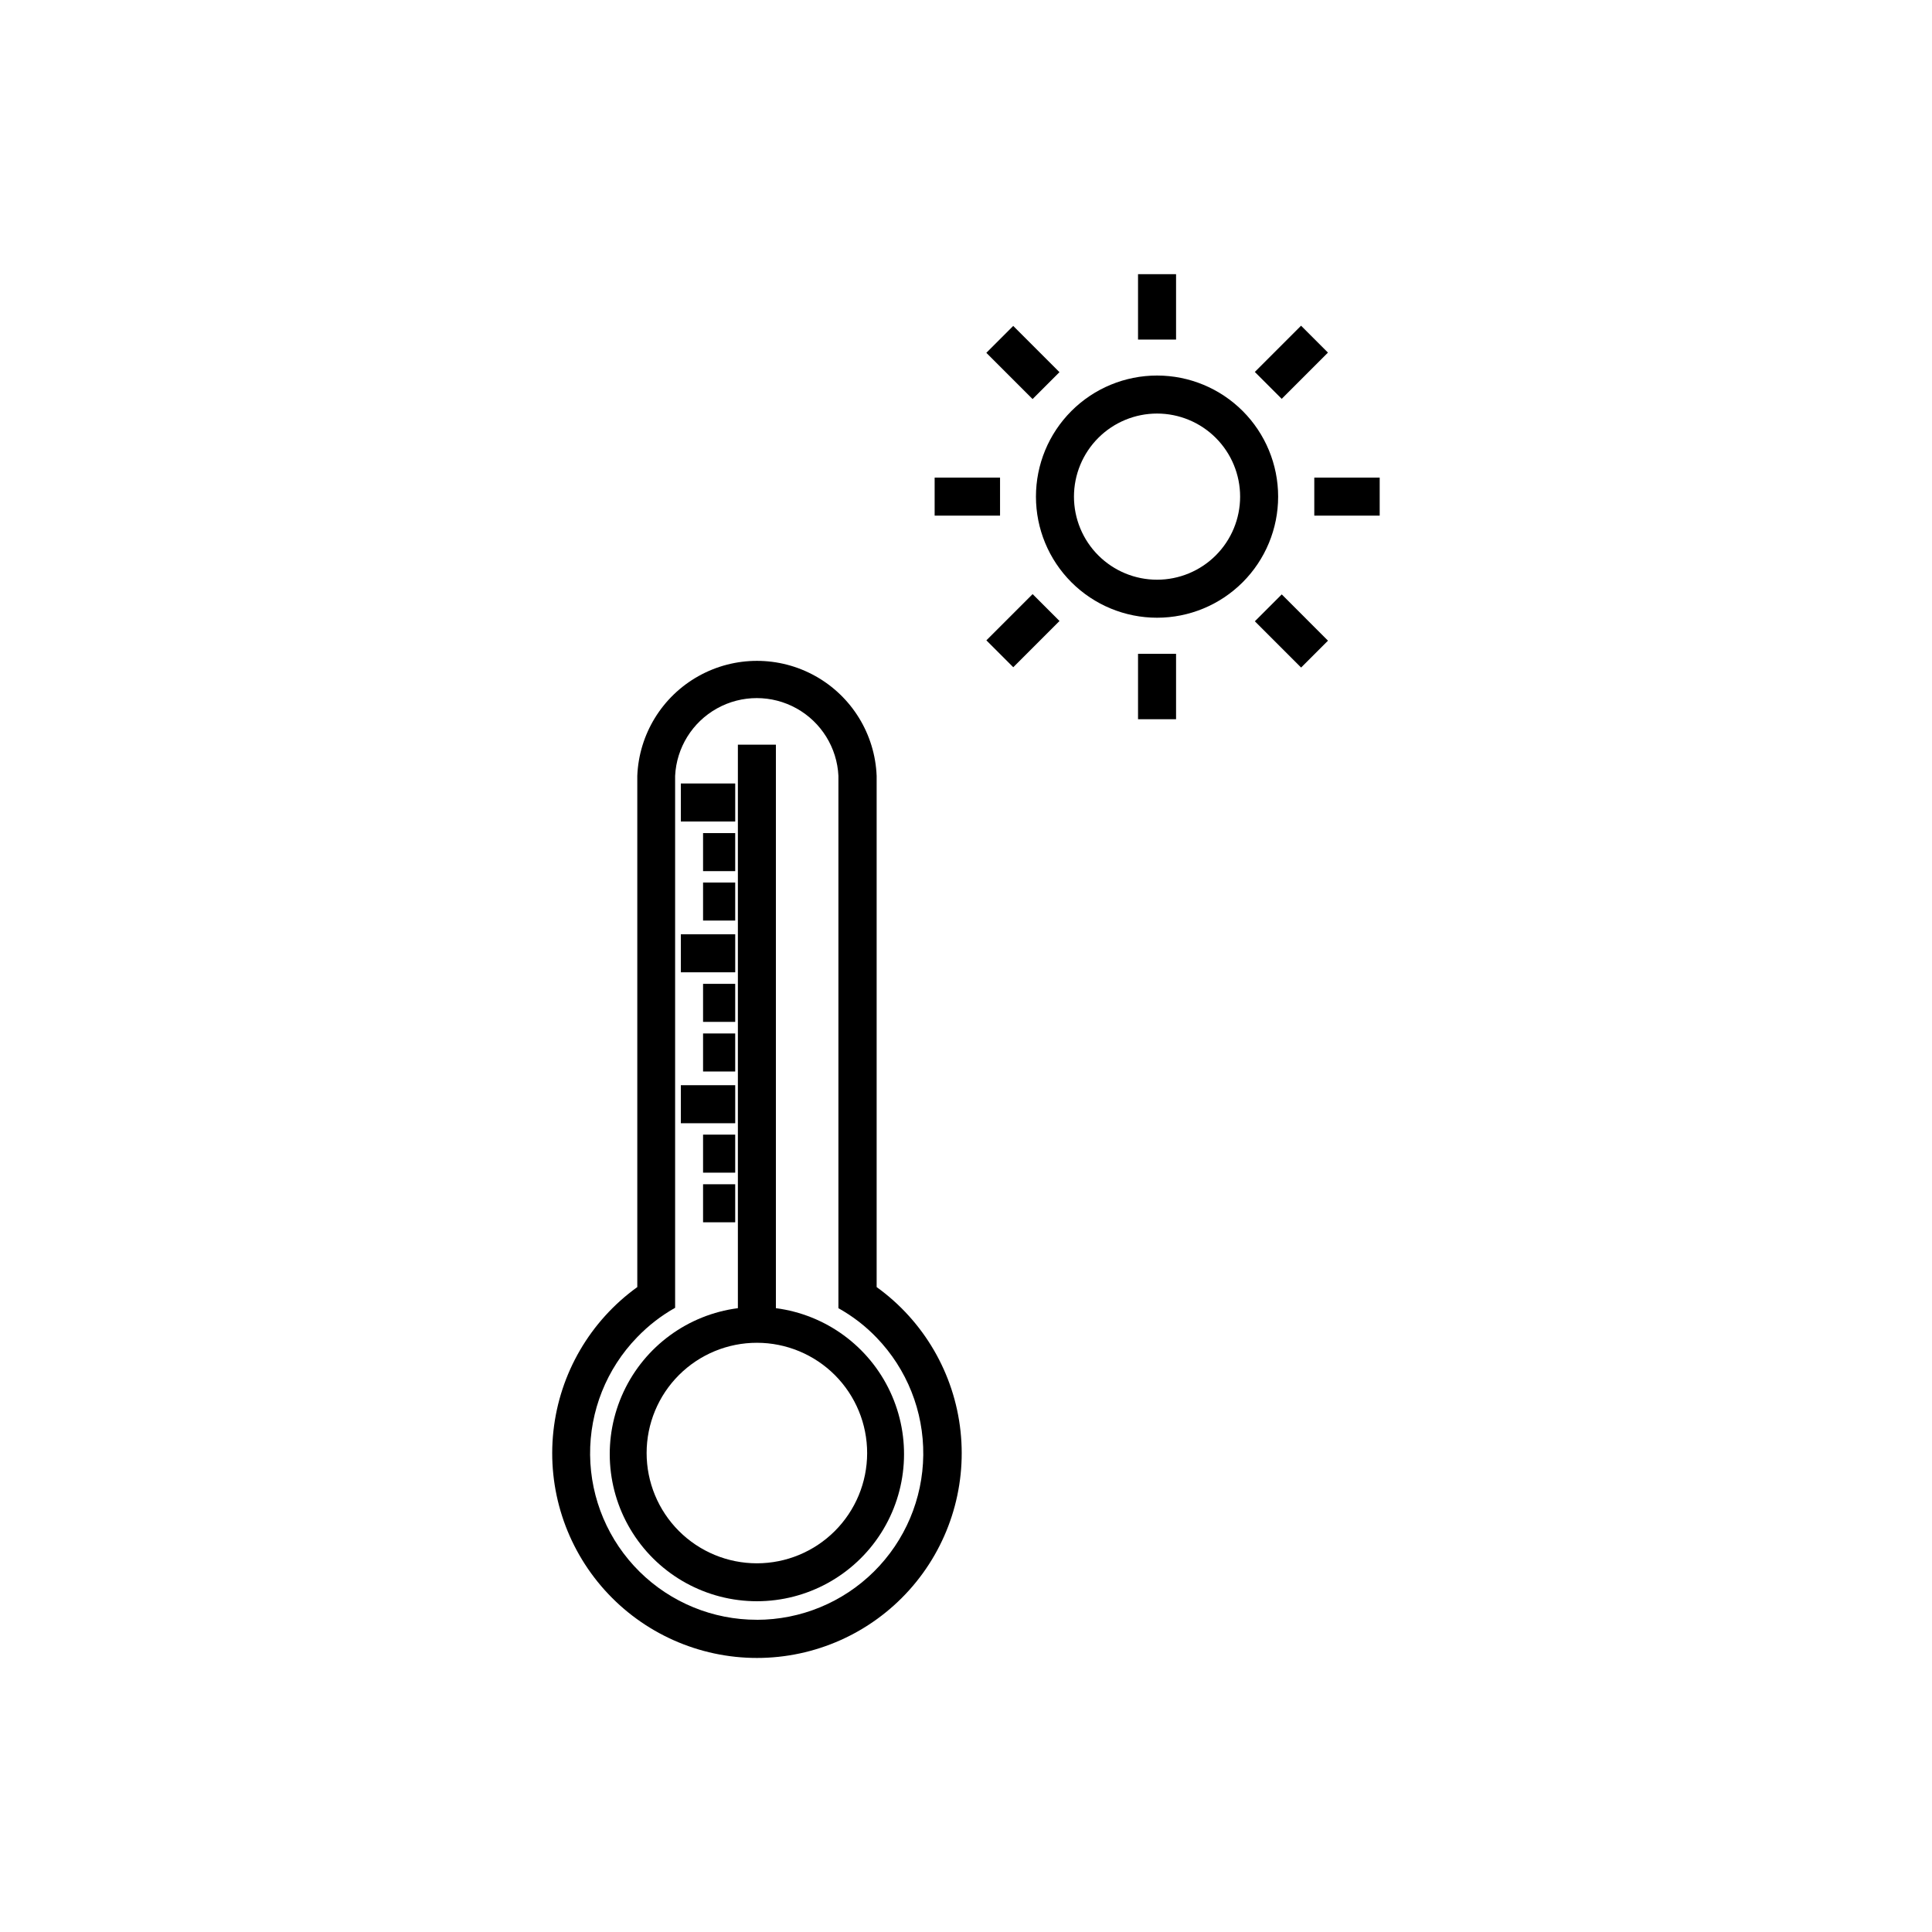
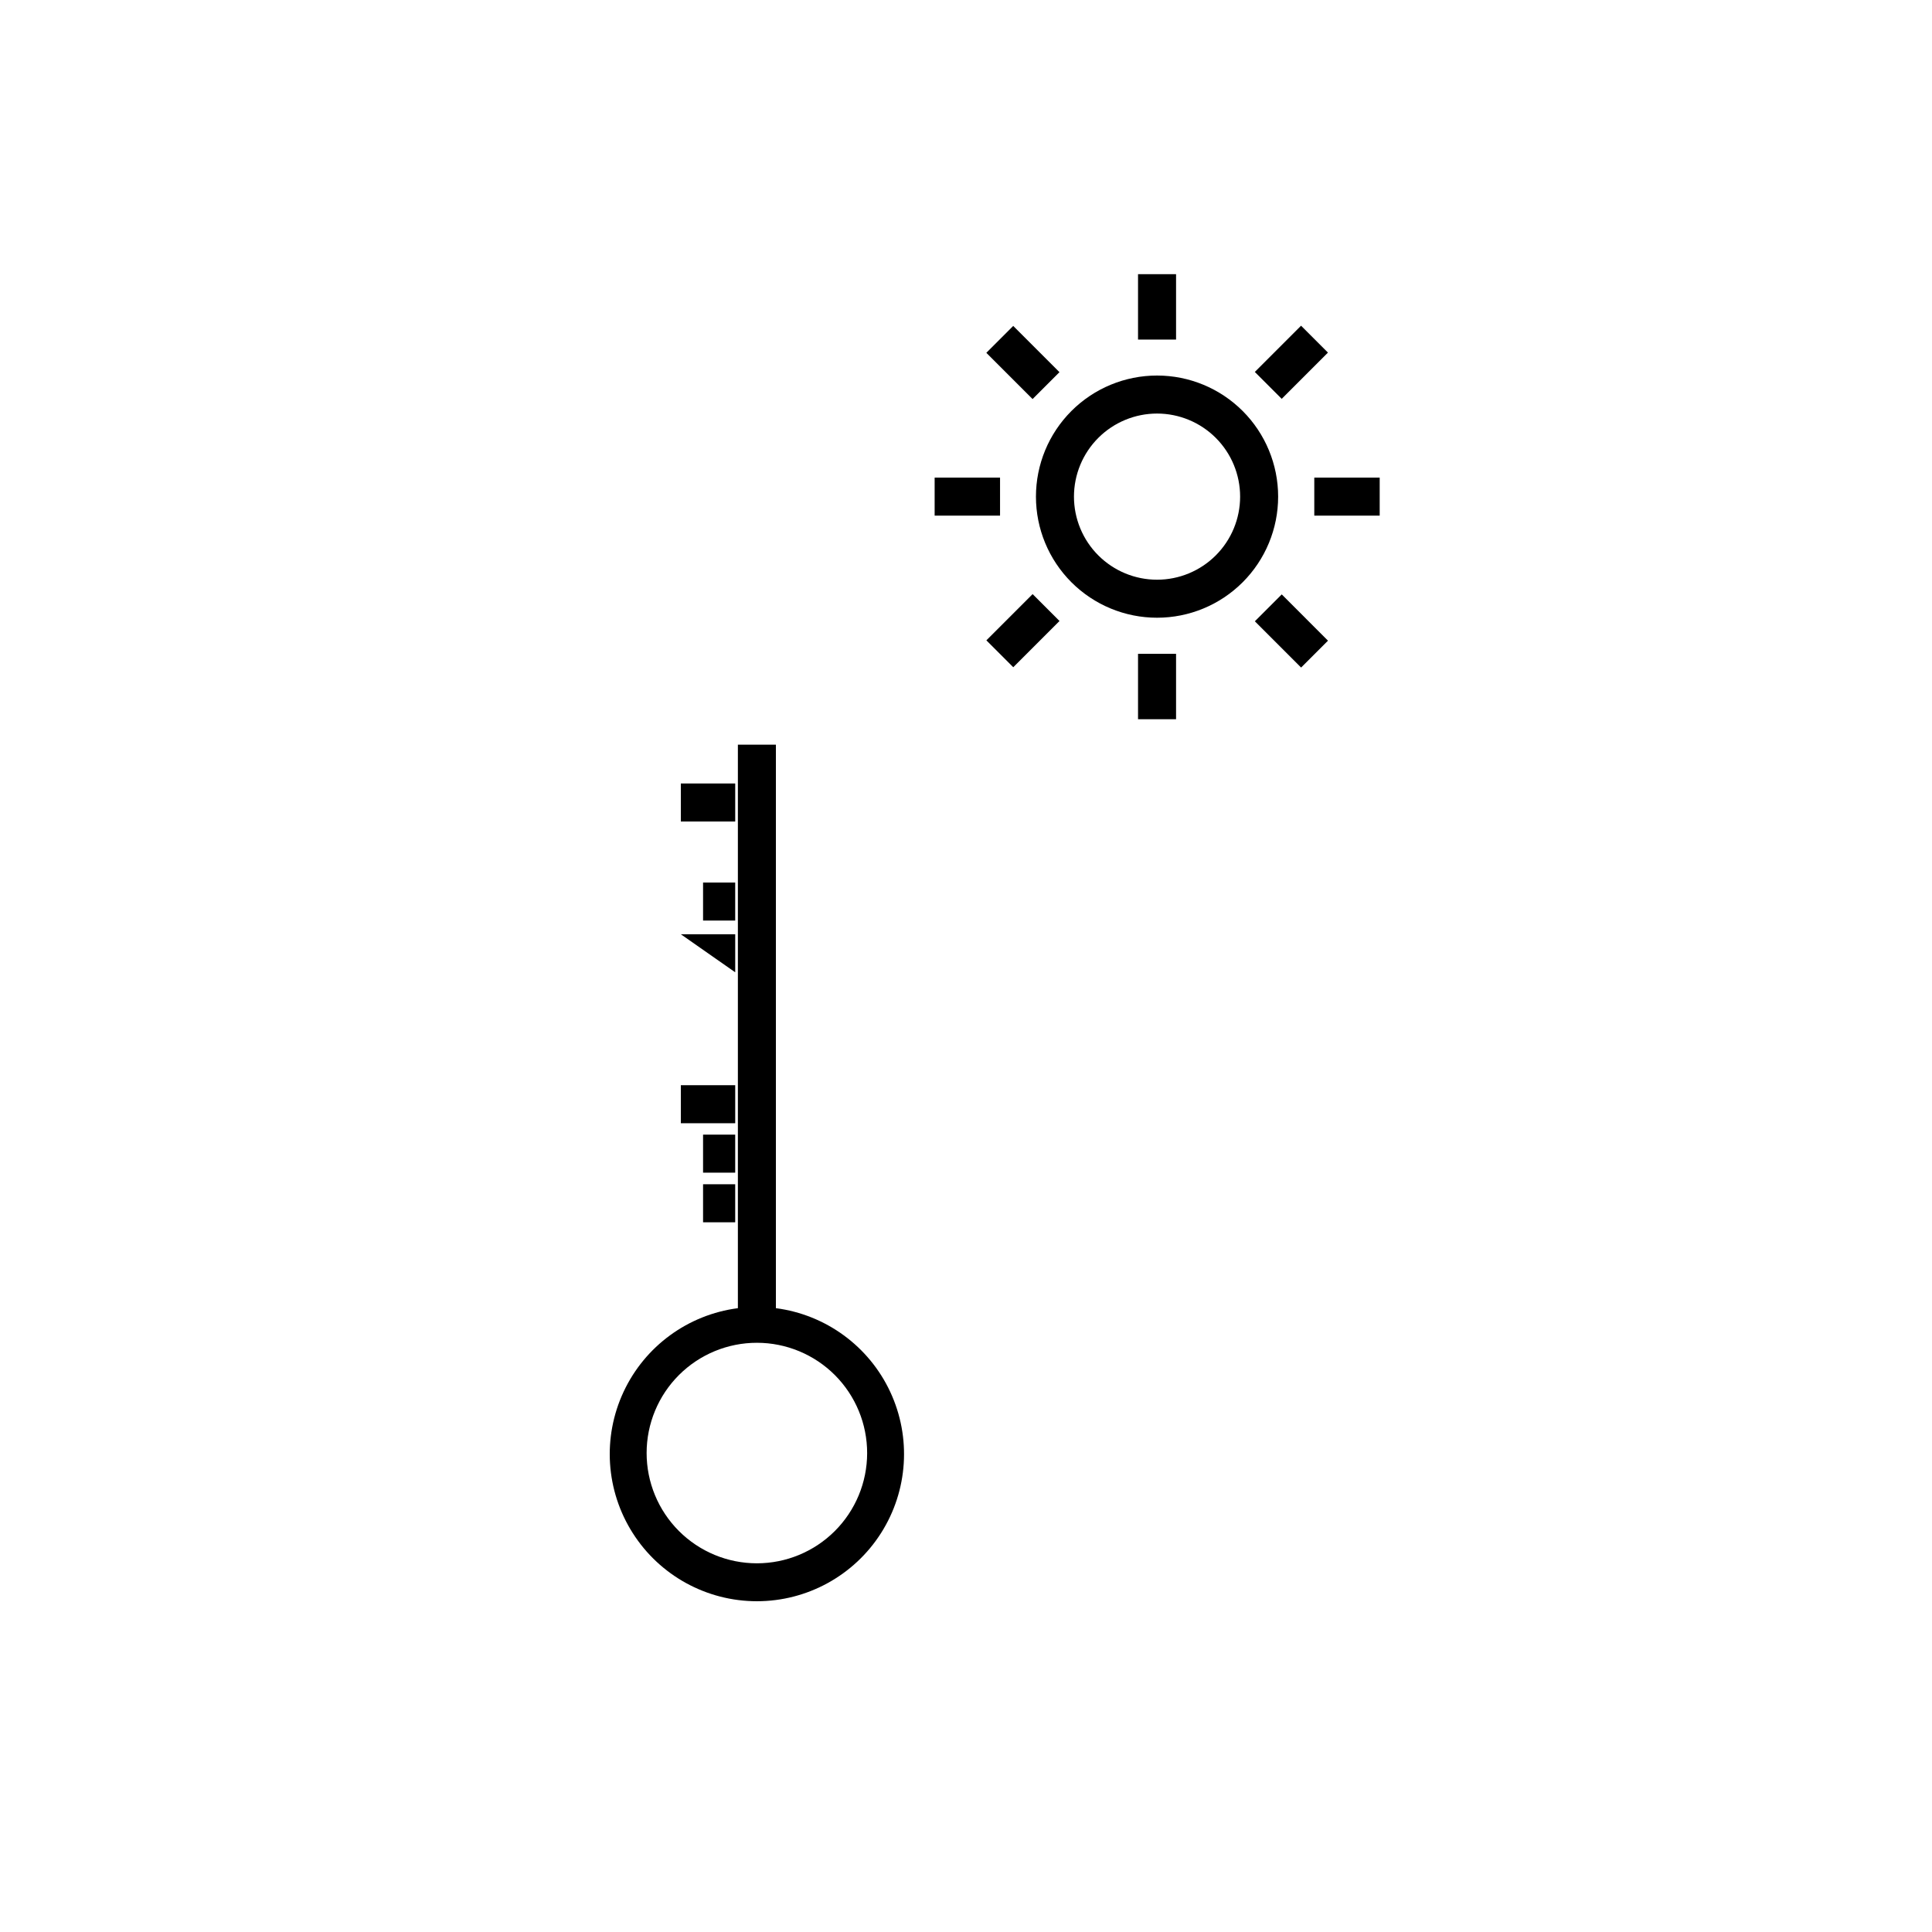
<svg xmlns="http://www.w3.org/2000/svg" fill="#000000" width="800px" height="800px" version="1.1" viewBox="144 144 512 512">
  <g>
    <path d="m450.63 243.52c-8.512 0-16.676 3.379-22.695 9.398-6.019 6.019-9.398 14.184-9.398 22.695s3.379 16.672 9.398 22.691 14.184 9.398 22.695 9.398c8.512 0 16.672-3.379 22.691-9.398s9.398-14.18 9.398-22.691-3.379-16.676-9.398-22.695c-6.019-6.019-14.18-9.398-22.691-9.398zm0 54.109c-5.84 0-11.441-2.32-15.57-6.449-4.129-4.129-6.449-9.73-6.449-15.566 0-5.84 2.32-11.441 6.449-15.57 4.129-4.129 9.73-6.449 15.57-6.449 5.836 0 11.438 2.32 15.566 6.449 4.129 4.129 6.449 9.73 6.449 15.57 0 5.836-2.32 11.438-6.449 15.566-4.129 4.129-9.73 6.449-15.566 6.449z" />
    <path d="m391.69 270.57h17.332v10.078h-17.332z" />
    <path d="m405.39 237.5 7.125-7.125 12.254 12.254-7.125 7.125z" />
    <path d="m445.59 216.66h10.078v17.332h-10.078z" />
    <path d="m476.54 242.57 12.254-12.254 7.125 7.125-12.254 12.254z" />
    <path d="m492.3 270.57h17.332v10.078h-17.332z" />
    <path d="m476.55 308.65 7.125-7.125 12.254 12.258-7.125 7.125z" />
    <path d="m445.59 317.27h10.078v17.332h-10.078z" />
    <path d="m405.4 313.7 12.254-12.254 7.125 7.125-12.254 12.254z" />
-     <path d="m376.32 485.04v-135.43c-0.441-11.031-6.578-21.039-16.211-26.43-9.633-5.394-21.375-5.394-31.008 0-9.633 5.391-15.773 15.398-16.211 26.43v135.48c-12.5 9-20.582 22.891-22.234 38.207-1.652 15.316 3.285 30.609 13.574 42.07 10.293 11.461 24.973 18.008 40.375 18.008 15.402 0 30.082-6.547 40.371-18.008 10.293-11.461 15.227-26.754 13.574-42.07-1.648-15.316-9.734-29.207-22.23-38.207zm-31.742 88.215c-11.633 0.02-22.805-4.559-31.082-12.738-8.277-8.18-12.988-19.293-13.113-30.93-0.121-11.633 4.356-22.848 12.457-31.199 2.957-3.082 6.352-5.711 10.074-7.809v-140.96c0.363-7.481 4.562-14.246 11.109-17.887 6.551-3.641 14.512-3.641 21.059 0s10.75 10.406 11.109 17.887v141.07c3.727 2.074 7.121 4.688 10.078 7.758 8.074 8.352 12.531 19.547 12.406 31.164-0.125 11.613-4.824 22.711-13.082 30.883-8.254 8.172-19.398 12.762-31.016 12.77z" />
    <path d="m324.43 351.63h14.41v10.078h-14.41z" />
-     <path d="m330.32 364.78h8.516v10.078h-8.516z" />
    <path d="m330.32 377.88h8.516v10.078h-8.516z" />
-     <path d="m324.43 391.59h14.41v10.078h-14.41z" />
-     <path d="m330.32 404.73h8.516v10.078h-8.516z" />
-     <path d="m330.32 417.88h8.516v10.078h-8.516z" />
+     <path d="m324.43 391.59h14.41v10.078z" />
    <path d="m324.43 431.59h14.41v10.078h-14.41z" />
    <path d="m330.32 444.69h8.516v10.078h-8.516z" />
    <path d="m330.32 457.84h8.516v10.078h-8.516z" />
    <path d="m349.62 490.68v-149.33h-10.074v149.33c-13.223 1.723-24.645 10.078-30.289 22.156-5.644 12.078-4.731 26.203 2.43 37.449 7.156 11.246 19.562 18.059 32.895 18.059s25.742-6.812 32.898-18.059c7.16-11.246 8.074-25.371 2.43-37.449s-17.07-20.434-30.289-22.156zm-5.039 67.613c-7.75 0-15.188-3.082-20.668-8.566-5.481-5.484-8.555-12.922-8.551-20.672 0.004-7.754 3.09-15.188 8.574-20.664 5.488-5.477 12.926-8.551 20.68-8.539 7.754 0.008 15.184 3.098 20.66 8.586 5.473 5.492 8.539 12.93 8.527 20.684-0.016 7.742-3.098 15.16-8.578 20.629-5.477 5.469-12.902 8.543-20.645 8.543z" />
  </g>
</svg>